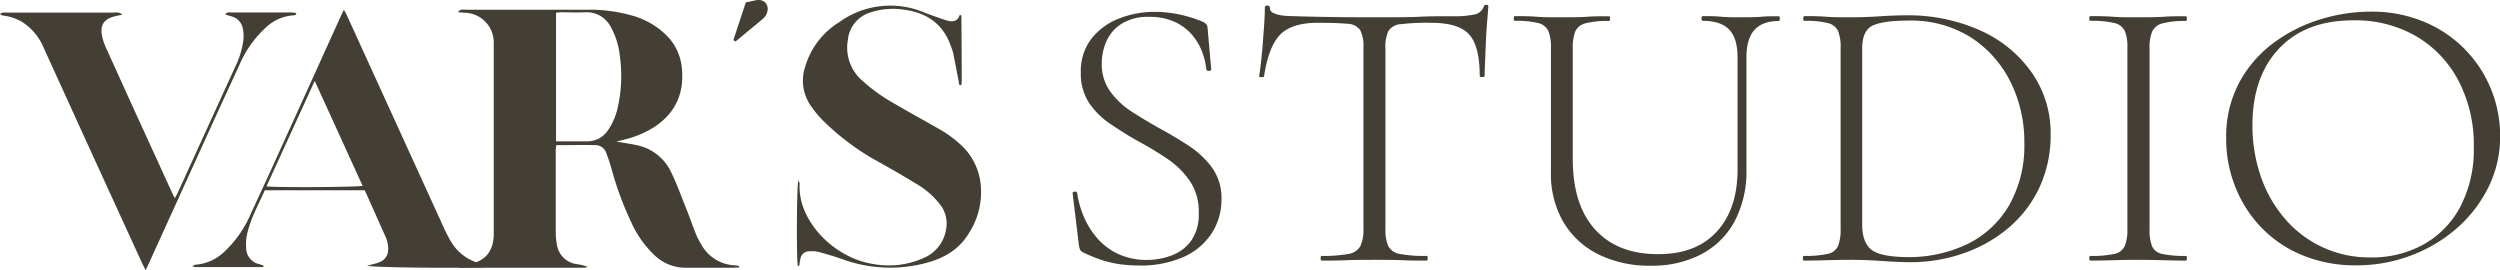
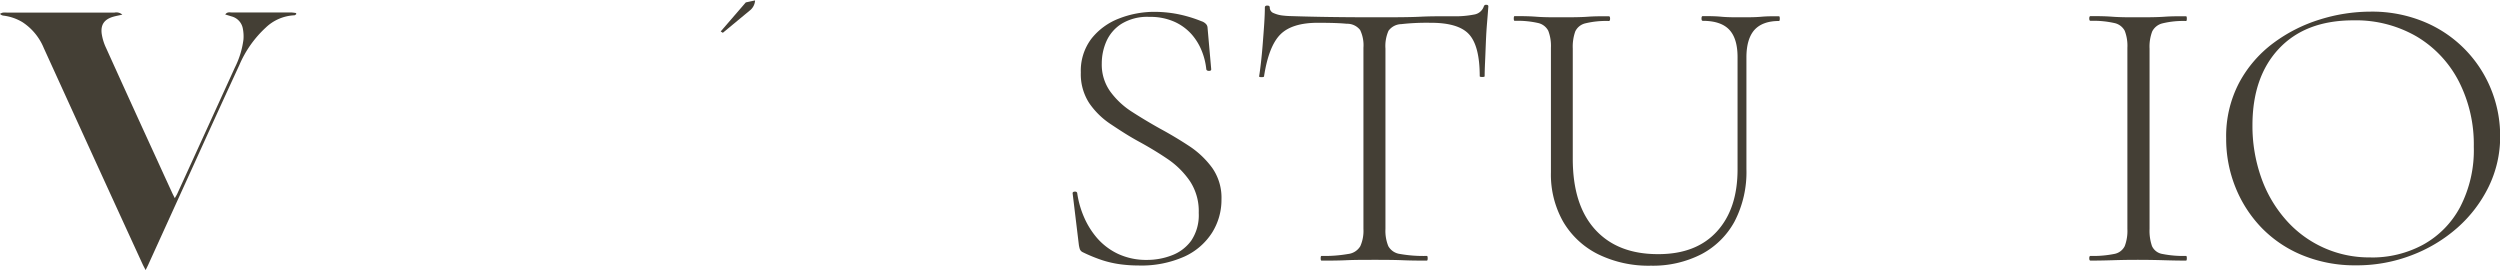
<svg xmlns="http://www.w3.org/2000/svg" id="Capa_1" data-name="Capa 1" viewBox="0 0 614.44 66.47">
  <defs>
    <style>.cls-1{fill:#443f35;}</style>
  </defs>
-   <path class="cls-1" d="M181.76,65.73c-.62,0-1.1.07-1.59.07-3.86,0-7.71,0-11.57,0a11,11,0,0,1-7.72-3.05,25.67,25.67,0,0,1-5.75-8.16,78.24,78.24,0,0,1-4.83-13.1,37.28,37.28,0,0,0-1.25-3.74,2.83,2.83,0,0,0-2.42-2.07c-3.28-.09-6.57,0-9.94,0,0,.43-.1.82-.1,1.22,0,6.79,0,13.58,0,20.38a16.24,16.24,0,0,0,.29,2.87,5.68,5.68,0,0,0,4.87,4.77,11.27,11.27,0,0,1,2.69.67,3.33,3.33,0,0,1-.85.22c-1.78,0-3.55,0-5.33,0H114.36c-.53,0-1,0-1.58,0l-.06-.32a2.87,2.87,0,0,1,.56-.27c.55-.1,1.11-.16,1.66-.24,4.08-.59,6.28-3,6.41-7.18,0-.41,0-.81,0-1.22q0-22.44,0-44.87c0-.46,0-.92,0-1.37a7.29,7.29,0,0,0-7.2-7.21L112.48,3c.42-.33.6-.57.81-.61a7,7,0,0,1,1.21,0c10,0,19.9,0,29.85,0A38,38,0,0,1,155,3.73a19.33,19.33,0,0,1,9.31,5.48,13,13,0,0,1,3.26,7.39c.69,6.33-1.58,11.31-7,14.77a24.56,24.56,0,0,1-7.42,3l-1.67.43c1.78.31,3.33.52,4.86.85a11.94,11.94,0,0,1,8.53,6.51c1.31,2.61,2.3,5.39,3.39,8.12,1,2.39,1.81,4.83,2.77,7.22A18.65,18.65,0,0,0,172.31,60a9.91,9.91,0,0,0,8.4,5.22,5.31,5.31,0,0,1,.87.16S181.62,65.41,181.76,65.73Zm-45.1-31c2.59,0,5,0,7.45,0a6.06,6.06,0,0,0,5.39-2.83,15.49,15.49,0,0,0,2.31-5.42,35.23,35.23,0,0,0,.53-12.7,18.38,18.38,0,0,0-2.18-7.07,6.64,6.64,0,0,0-6.34-3.69c-2,.09-3.95,0-5.93,0-.39,0-.78.07-1.23.1Z" />
-   <path class="cls-1" d="M241,45.09a15.17,15.17,0,0,0-4.22-8.89,28.34,28.34,0,0,0-6.07-4.55c-3.47-2-7-3.9-10.44-5.93a42.75,42.75,0,0,1-8.64-6.17,10.71,10.71,0,0,1-3.25-9.69,7.86,7.86,0,0,1,5.54-6.8,18,18,0,0,1,8.25-.69c5.68.77,9.71,3.56,11.59,9.12a15.35,15.35,0,0,1,.52,1.58c.47,2.33.9,4.67,1.36,7,.06.34-.12.88.62.86a6.13,6.13,0,0,0,.11-.86q0-8.13-.09-16.26s-.08-.05-.13-.06a1.39,1.39,0,0,0-.28-.07C235.34,5.4,234,5.42,232.59,5c-1.73-.55-3.42-1.2-5.14-1.8a21.43,21.43,0,0,0-21.18,2.24,19.26,19.26,0,0,0-8.39,11,10.8,10.8,0,0,0,1.58,9.82,24.45,24.45,0,0,0,2.72,3.27,60.48,60.48,0,0,0,13.47,10.1c3.23,1.79,6.44,3.64,9.59,5.57a19.93,19.93,0,0,1,5.82,5.08,7.55,7.55,0,0,1,1.48,6,9.2,9.2,0,0,1-5.24,7,21,21,0,0,1-12.77,1.59c-9.64-1.53-18.51-10.65-18-19.69,0-.22-.16-.46-.32-.86-.41,1.3-.47,19.53-.13,21l.32.07c.1-.56.19-1.13.31-1.69a2.15,2.15,0,0,1,2.19-1.93,7.41,7.41,0,0,1,2.26.14c2,.54,4,1.14,5.95,1.82a34.29,34.29,0,0,0,21.08.74c4.23-1.21,7.79-3.43,10.06-7.35A18.45,18.45,0,0,0,241,45.09Z" />
-   <path class="cls-1" d="M120.25,65.51a5.4,5.4,0,0,1-.78.16c-6.48.3-27.78.1-29.24-.36.79-.2,1.33-.36,1.88-.49,2.63-.63,3.64-2.12,3.2-4.76a6.6,6.6,0,0,0-.37-1.47c-1.75-3.93-3.51-7.86-5.29-11.82H65.08c-1.66,3.74-3.74,7.36-4.49,11.5a11.69,11.69,0,0,0-.09,2.58,4.06,4.06,0,0,0,3.23,4.07l1,.32s0,.09.05.19-.19.21-.3.21q-8.22,0-16.45,0a4.54,4.54,0,0,1-.81-.23c.47-.22.62-.35.78-.35a11.44,11.44,0,0,0,7.3-3.35,27.5,27.5,0,0,0,6.29-9.06q4.07-8.76,8.05-17.55Q76.7,19.57,83.75,4c.21-.46.44-.91.77-1.6.28.52.51.87.68,1.25l23.48,51.44a41.2,41.2,0,0,0,2.11,4.2A11.59,11.59,0,0,0,119,64.94c.41.07.81.18,1.22.27ZM65.49,45.81c2.86.31,22.44.19,23.63-.14-3.88-8.5-7.75-17-11.77-25.79Z" />
  <path class="cls-1" d="M30.06,3.6c-.88.2-1.5.31-2.11.48C25.69,4.7,24.69,6,25,8.32a12.4,12.4,0,0,0,1.07,3.46Q32.24,25.43,38.47,39q1.89,4.15,3.8,8.3c.18.4.39.8.69,1.4.28-.48.48-.8.63-1.13q7.08-15.48,14.15-31a21.39,21.39,0,0,0,2.09-6.8,9.86,9.86,0,0,0-.14-2.71,3.77,3.77,0,0,0-2.68-3l-1.65-.5c.49-.69,1.09-.5,1.58-.5,3.3,0,6.6,0,9.9,0,1.58,0,3.15,0,4.72,0a10.32,10.32,0,0,1,1.23.15l0,.31c-.15.08-.3.24-.45.24a10.88,10.88,0,0,0-7,3A26.76,26.76,0,0,0,58.82,16c-3.7,8-7.35,16-11,24.05q-5.7,12.51-11.38,25c-.16.36-.35.72-.65,1.33-.3-.58-.53-1-.72-1.4Q26.12,45.5,17.2,25.93l-6.43-14.1A13.87,13.87,0,0,0,5.54,5.46,11.82,11.82,0,0,0,.84,3.84,1.36,1.36,0,0,1,0,3.41,2.72,2.72,0,0,1,.7,3.1a7.48,7.48,0,0,1,1.06,0H28.11A2.19,2.19,0,0,1,30.06,3.6Z" />
-   <path class="cls-1" d="M183.3.59,185.58.1c2.19-.48,3.11.88,3.11,2.14a3.4,3.4,0,0,1-1.41,2.57l-6.51,5.39-.53-.33Z" />
+   <path class="cls-1" d="M183.3.59,185.58.1a3.4,3.4,0,0,1-1.41,2.57l-6.51,5.39-.53-.33Z" />
  <path class="cls-1" d="M270.79,15.59a11.34,11.34,0,0,0,2.07,6.88,19.59,19.59,0,0,0,5.34,5q3.27,2.11,6.9,4.14c2.48,1.34,4.87,2.77,7.15,4.27a21.88,21.88,0,0,1,5.69,5.39A12.76,12.76,0,0,1,300.21,49a15.17,15.17,0,0,1-2.27,8.12,15.83,15.83,0,0,1-6.8,5.92,25.93,25.93,0,0,1-11.38,2.21,33.45,33.45,0,0,1-4.38-.29,25.69,25.69,0,0,1-4.44-1,38.67,38.67,0,0,1-4.88-2,1.41,1.41,0,0,1-.66-.72,6.65,6.65,0,0,1-.25-1.11l-1.51-12.5c-.07-.32.08-.49.45-.53s.59.08.66.34a22.78,22.78,0,0,0,1.61,5.77,20,20,0,0,0,3.27,5.29,15.71,15.71,0,0,0,5.14,3.89,16.38,16.38,0,0,0,7.2,1.49,16.89,16.89,0,0,0,6-1.11,10.43,10.43,0,0,0,4.79-3.6,11.21,11.21,0,0,0,1.86-6.83,13.37,13.37,0,0,0-2.17-7.83A20.72,20.72,0,0,0,287,39.1c-2.21-1.5-4.57-2.93-7.05-4.28s-4.63-2.75-6.85-4.23a19.26,19.26,0,0,1-5.39-5.24,13.05,13.05,0,0,1-2.07-7.54,13,13,0,0,1,2.62-8.32,15.88,15.88,0,0,1,6.8-4.95,23.76,23.76,0,0,1,8.72-1.63,30.53,30.53,0,0,1,5.49.52,32.4,32.4,0,0,1,6,1.78,2.6,2.6,0,0,1,1.16.72,1.43,1.43,0,0,1,.36.92l.9,10.19c0,.25-.18.38-.55.38s-.59-.13-.66-.38a16.42,16.42,0,0,0-1.06-4.38,14.06,14.06,0,0,0-2.51-4.18,12.48,12.48,0,0,0-4.24-3.12,14.51,14.51,0,0,0-6.19-1.21,12.11,12.11,0,0,0-6.9,1.74,9.84,9.84,0,0,0-3.68,4.32A13.57,13.57,0,0,0,270.79,15.59Z" />
  <path class="cls-1" d="M323.89,5.6q-6.36,0-9.22,2.88t-4,10.29c0,.13-.2.19-.61.19s-.6-.06-.6-.19c.13-.77.28-1.89.45-3.37s.32-3.06.45-4.76.26-3.33.36-4.9.15-2.87.15-3.89q0-.48.6-.48c.41,0,.61.16.61.48a1.45,1.45,0,0,0,1,1.39,7.37,7.37,0,0,0,2.21.58,20.89,20.89,0,0,0,2.17.14q8.65.29,20.25.29c4.77,0,8.54,0,11.33-.14S354.51,4,357.13,4a24.05,24.05,0,0,0,5.19-.43,3,3,0,0,0,2.37-2,.54.54,0,0,1,.6-.39q.51,0,.51.39-.1,1.44-.3,3.84c-.14,1.61-.24,3.29-.31,5s-.13,3.4-.2,4.91-.1,2.64-.1,3.41c0,.13-.2.19-.6.19s-.61-.06-.61-.19q0-7.41-2.62-10.29T351.49,5.6a55.93,55.93,0,0,0-7.1.33,4,4,0,0,0-3.13,1.64,9.26,9.26,0,0,0-.75,4.37V56.26a10,10,0,0,0,.7,4.23,3.86,3.86,0,0,0,2.88,1.93,33.1,33.1,0,0,0,6.6.48c.13,0,.2.19.2.57s-.07.58-.2.58c-1.75,0-3.72,0-5.9-.09s-4.55-.1-7.1-.1-4.72,0-6.9.1-4.18.09-6,.09c-.13,0-.2-.19-.2-.58s.07-.57.2-.57a33.29,33.29,0,0,0,6.55-.48,4,4,0,0,0,3-1.93,9.26,9.26,0,0,0,.76-4.23V11.75a8.67,8.67,0,0,0-.81-4.37A4,4,0,0,0,331,5.84C329.43,5.68,327,5.6,323.89,5.6Z" />
  <path class="cls-1" d="M427.05,14.06q0-4.62-2.06-6.78t-6.5-2.16c-.2,0-.3-.2-.3-.58s.1-.58.3-.58c1.48,0,3,0,4.58.15s3.31.14,5.19.14c1.55,0,3.11,0,4.69-.14S436,4,437.23,4c.13,0,.2.19.2.58s-.07.58-.2.58q-4,0-6,2.16c-1.3,1.44-2,3.7-2,6.78V41.55a26.3,26.3,0,0,1-2.92,12.89,19.71,19.71,0,0,1-8.21,8.07,26.13,26.13,0,0,1-12.35,2.79,28.14,28.14,0,0,1-13-2.83,20.54,20.54,0,0,1-8.57-8,23.46,23.46,0,0,1-3-12.07V11.75a10.38,10.38,0,0,0-.65-4.18A3.73,3.73,0,0,0,378,5.65a22.8,22.8,0,0,0-5.74-.53c-.14,0-.21-.2-.21-.58s.07-.58.21-.58c1.61,0,3.39,0,5.33.15s4,.14,6.25.14,4.42,0,6.4-.14S393.94,4,395.42,4c.2,0,.3.19.3.58s-.1.58-.3.58a21.59,21.59,0,0,0-5.75.57,3.66,3.66,0,0,0-2.51,2,11.26,11.26,0,0,0-.61,4.23V39.05q0,11.36,5.54,17.41t15.52,6q9.27,0,14.36-5.57t5.08-15.29Z" />
-   <path class="cls-1" d="M469.57,64.44q-2.82,0-6.95-.29T455,63.86q-3.22,0-6.25.1c-2,.06-3.82.09-5.44.09-.13,0-.2-.19-.2-.58s.07-.57.2-.57a26.18,26.18,0,0,0,5.8-.48,3.58,3.58,0,0,0,2.62-1.93,10.75,10.75,0,0,0,.65-4.23V11.75a10.38,10.38,0,0,0-.65-4.18,3.73,3.73,0,0,0-2.57-1.92,22.84,22.84,0,0,0-5.75-.53c-.13,0-.2-.2-.2-.58s.07-.58.2-.58c1.62,0,3.41,0,5.39.15s4.05.14,6.2.14,4.45-.08,6.9-.24,4.55-.24,6.3-.24A43.23,43.23,0,0,1,487,7.62,30.6,30.6,0,0,1,499.54,18.1,26,26,0,0,1,504,33a30.48,30.48,0,0,1-2.72,13,29.24,29.24,0,0,1-7.51,9.9,34.6,34.6,0,0,1-11,6.29A39.17,39.17,0,0,1,469.57,64.44Zm-1-1.25a33.36,33.36,0,0,0,15-3.22,24.15,24.15,0,0,0,10.23-9.52,29.67,29.67,0,0,0,3.73-15.34A32.89,32.89,0,0,0,494,19.87a27.45,27.45,0,0,0-9.82-10.81,27.57,27.57,0,0,0-15.11-4q-6.15,0-8.77,1.2t-2.62,5.72V55.21q0,4.13,2.07,6T468.56,63.19Z" />
  <path class="cls-1" d="M528.31,56.26a11.5,11.5,0,0,0,.6,4.23,3.41,3.41,0,0,0,2.57,1.93,26.14,26.14,0,0,0,5.79.48c.14,0,.2.19.2.57s-.06.58-.2.58q-2.41,0-5.34-.09t-6.45-.1q-3.32,0-6.29.1c-2,.06-3.78.09-5.39.09-.21,0-.31-.19-.31-.58s.1-.57.31-.57a26.14,26.14,0,0,0,5.79-.48,3.58,3.58,0,0,0,2.62-1.93,10.57,10.57,0,0,0,.65-4.23V11.75a10.2,10.2,0,0,0-.65-4.18,3.74,3.74,0,0,0-2.62-1.92,23.42,23.42,0,0,0-5.79-.53c-.21,0-.31-.2-.31-.58s.1-.58.31-.58c1.61,0,3.4,0,5.39.15s4.08.14,6.29.14,4.52,0,6.5-.14S535.73,4,537.27,4c.14,0,.2.19.2.58s-.06.58-.2.58a21.51,21.51,0,0,0-5.74.57,3.85,3.85,0,0,0-2.57,2,10.57,10.57,0,0,0-.65,4.23Z" />
  <path class="cls-1" d="M579.08,65.21a33.86,33.86,0,0,1-13.15-2.46A29.54,29.54,0,0,1,555.86,56,30.79,30.79,0,0,1,549.41,46a31.76,31.76,0,0,1-2.27-12,28.2,28.2,0,0,1,3.18-13.65,29.47,29.47,0,0,1,8.41-9.76,37.78,37.78,0,0,1,11.48-5.81,42.07,42.07,0,0,1,12.4-1.92A33.32,33.32,0,0,1,596,5.45a30.12,30.12,0,0,1,16.32,16.68,30.48,30.48,0,0,1,2.16,11.25,28.08,28.08,0,0,1-2.82,12.5,32.48,32.48,0,0,1-7.7,10.1,36.59,36.59,0,0,1-11.29,6.77A37.4,37.4,0,0,1,579.08,65.21Zm3.63-1.93a26.32,26.32,0,0,0,12.79-3.12,22.71,22.71,0,0,0,9.12-9.23A30.31,30.31,0,0,0,608,36.07,34,34,0,0,0,604.32,20,27.41,27.41,0,0,0,594,9a29.76,29.76,0,0,0-15.61-4q-11.7,0-18.24,6.92t-6.55,18.85a38,38,0,0,0,2.07,12.64,31.33,31.33,0,0,0,5.94,10.38,27.16,27.16,0,0,0,21.11,9.47Z" />
</svg>